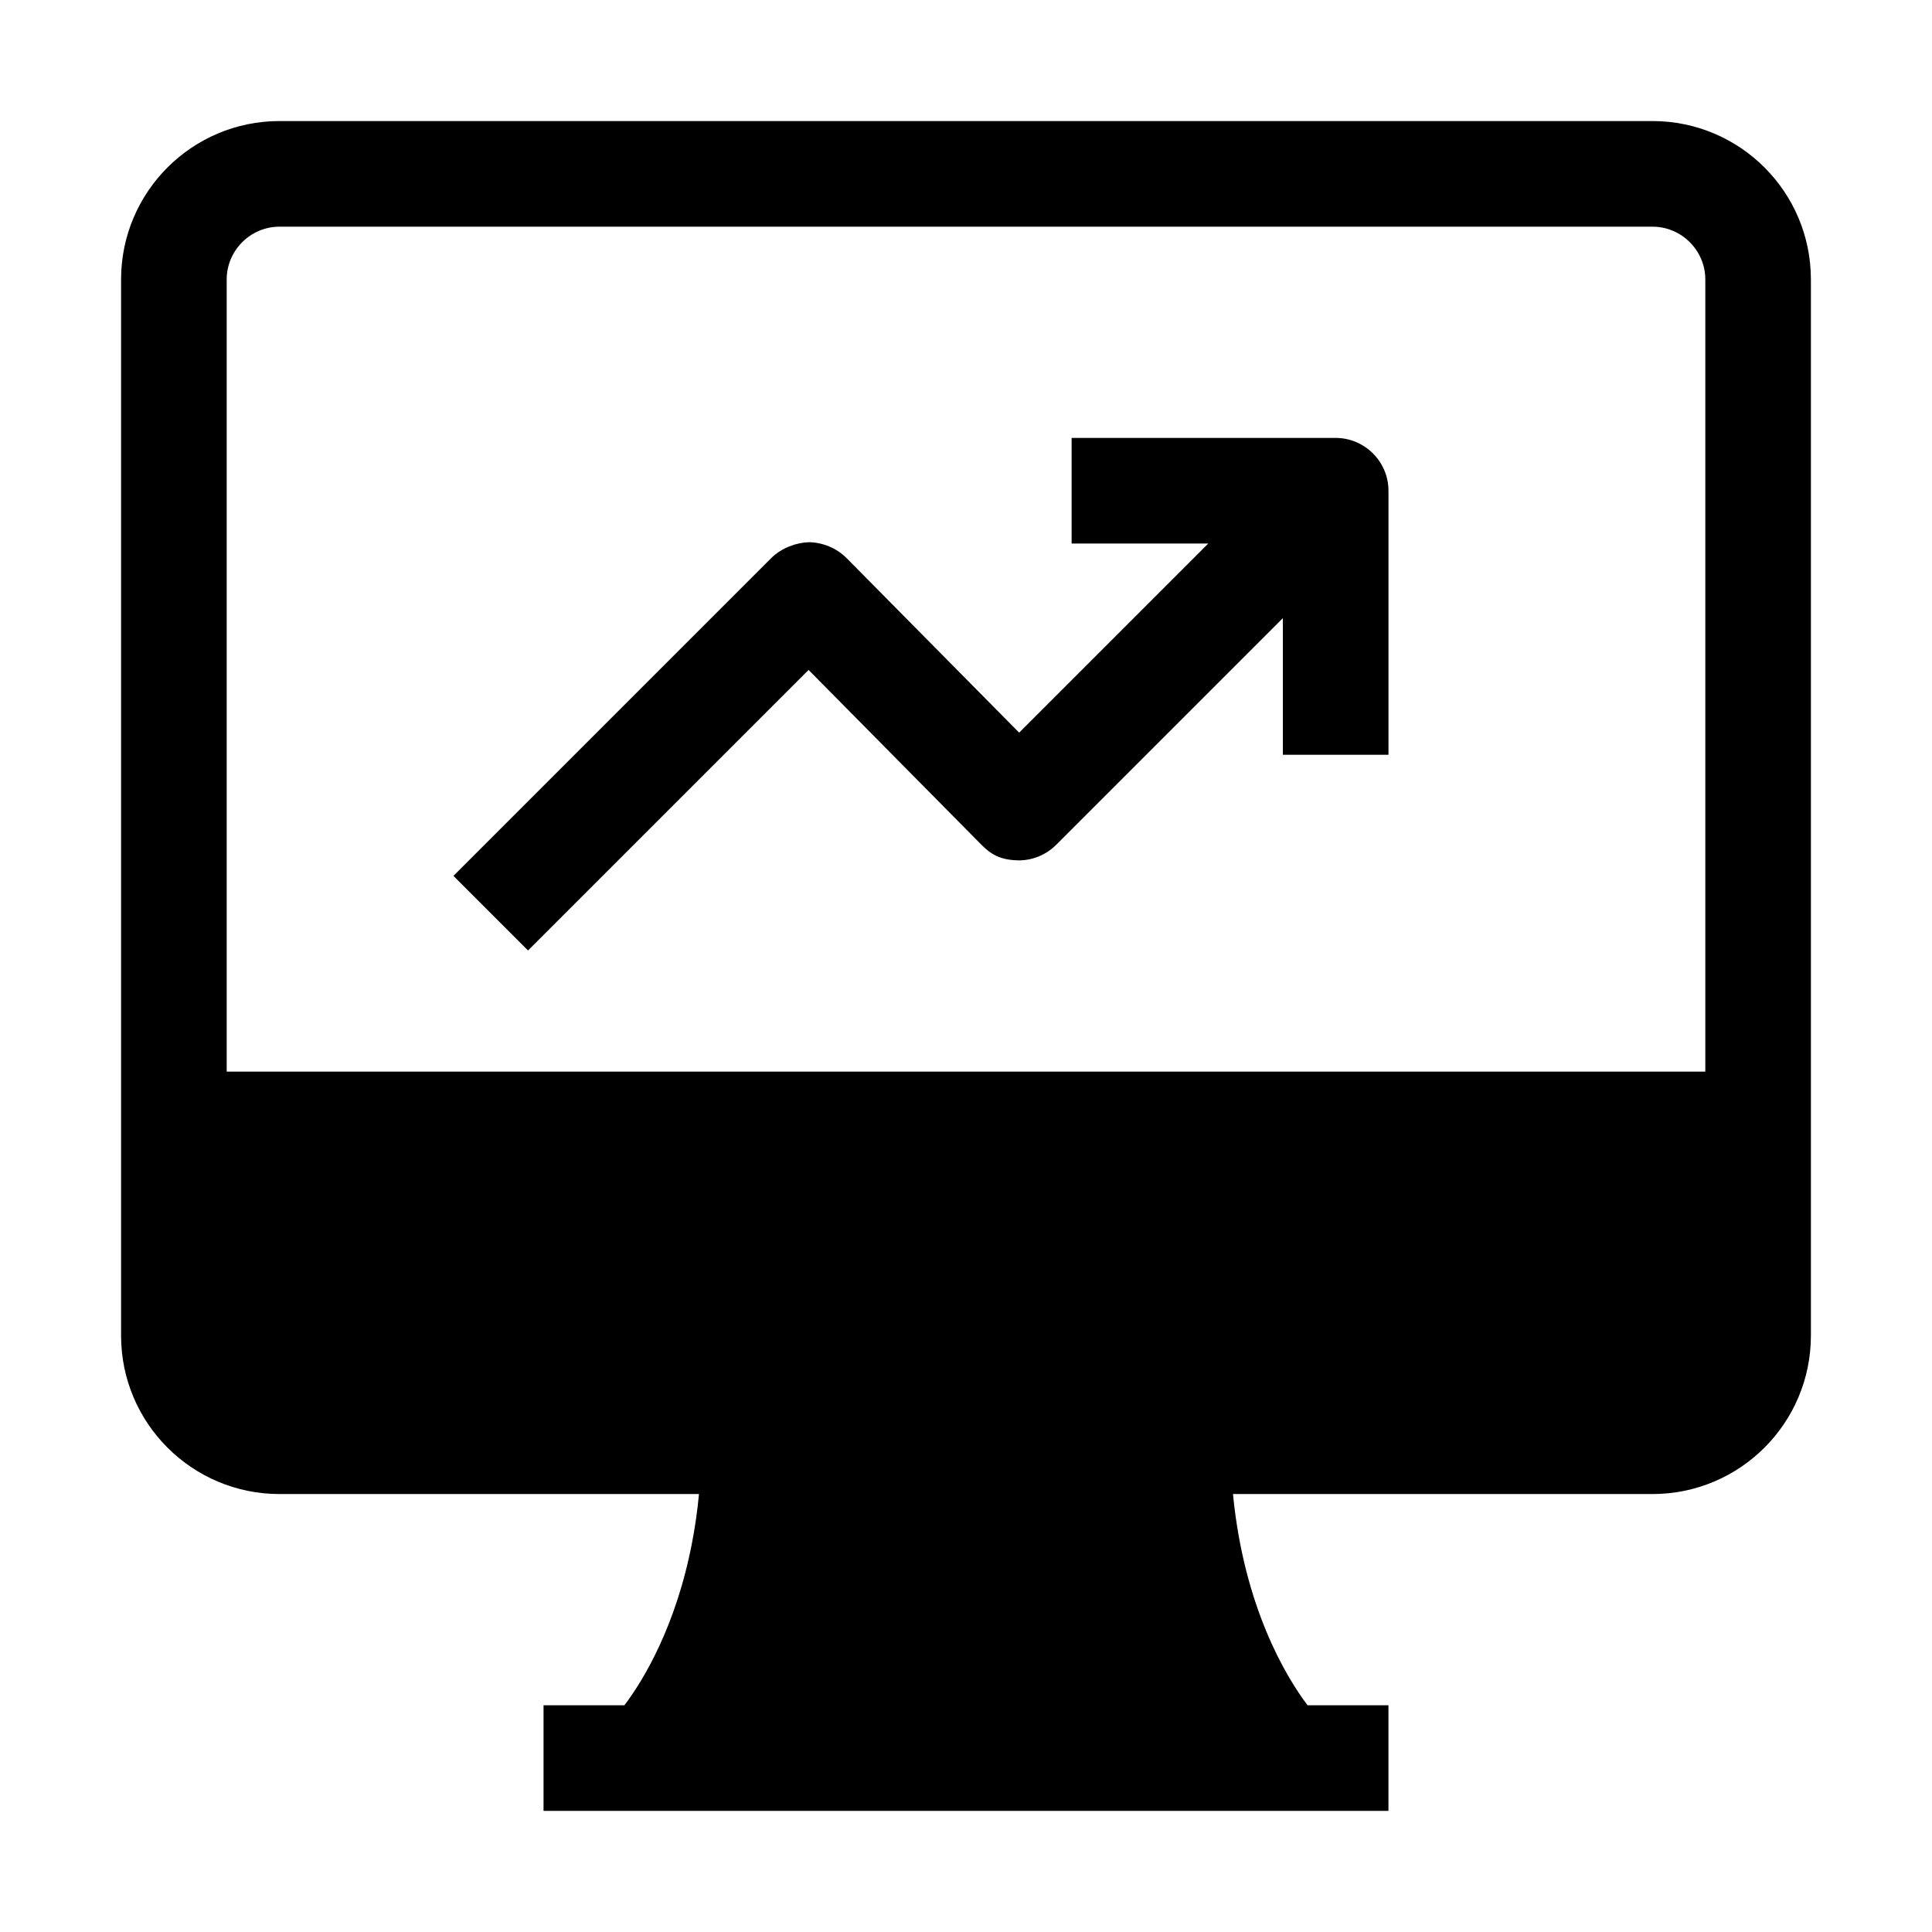
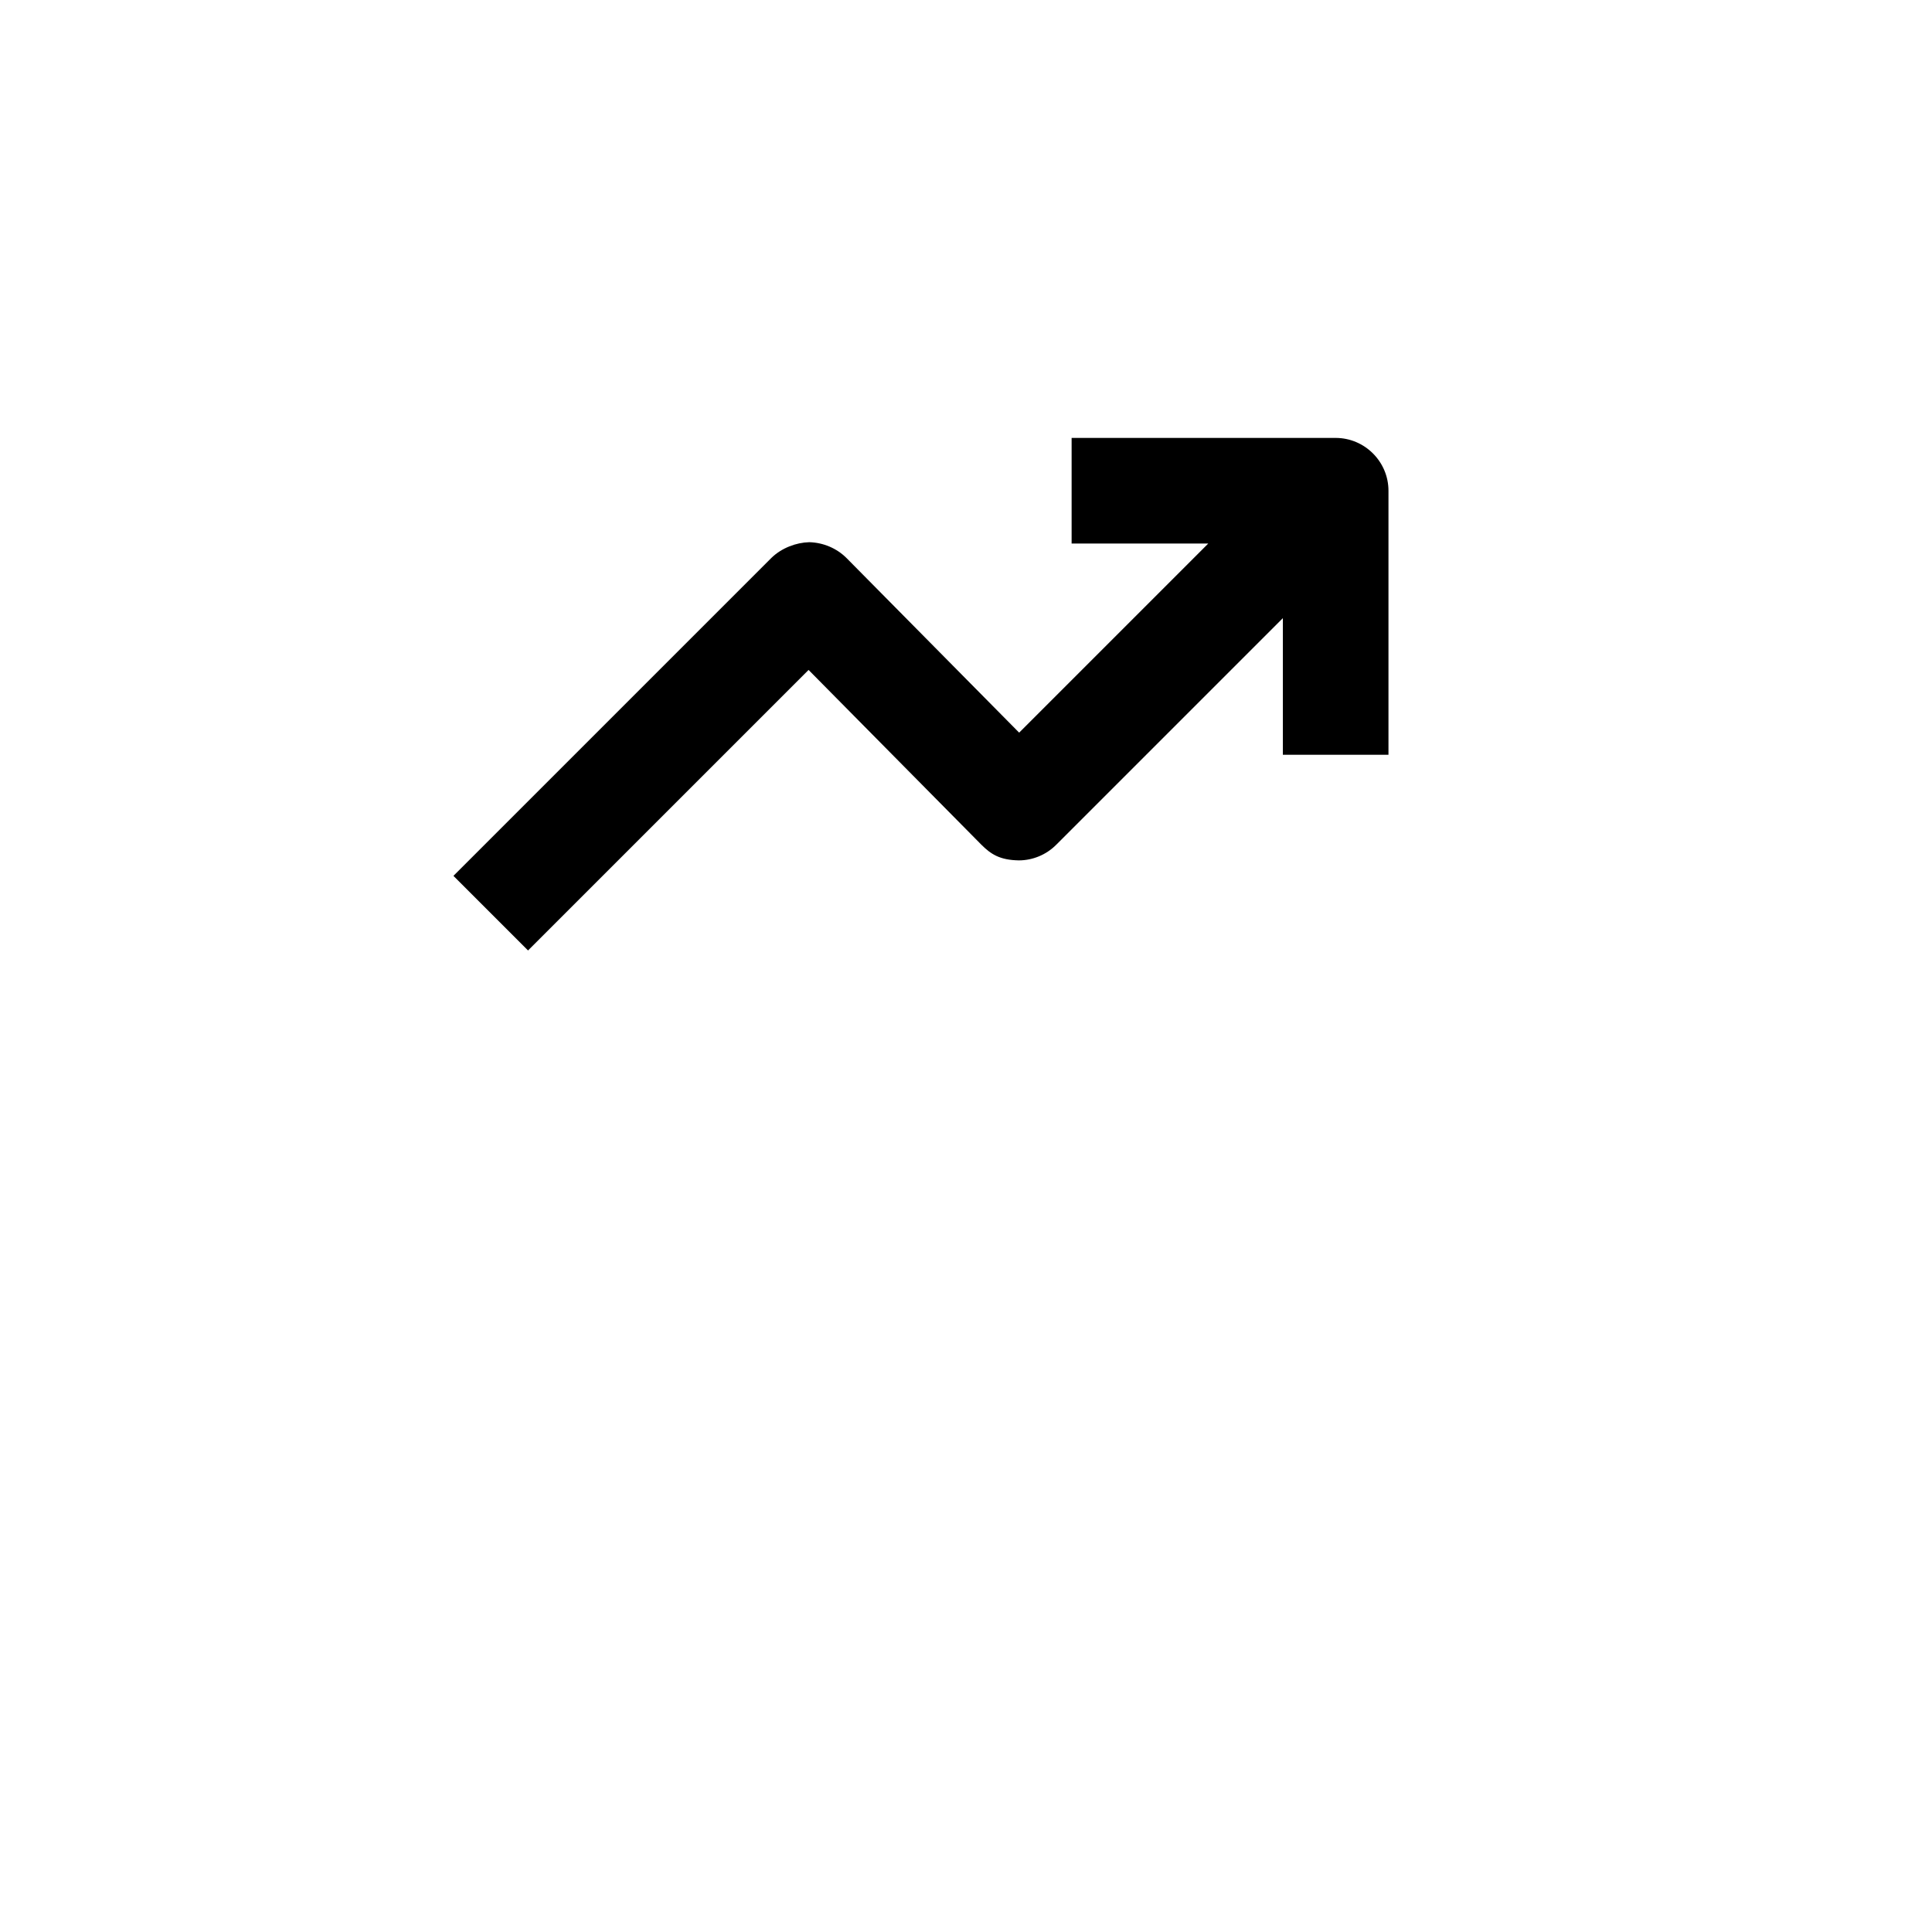
<svg xmlns="http://www.w3.org/2000/svg" fill="#000000" width="800px" height="800px" version="1.1" viewBox="144 144 512 512">
  <g>
    <path d="m358.28 321.54 45.746 46.27c2.625 2.625 4.984 4.109 9.973 4.199 3.672 0 7.262-1.488 9.883-4.109l60.09-60.09v36.211h27.988v-69.973c0-7.695-6.297-13.996-13.996-13.996h-69.973v27.988h36.211l-50.117 50.117-45.746-46.27c-2.625-2.625-6.211-4.109-9.883-4.199-3.41 0.086-7.262 1.488-9.973 4.109l-84.316 84.316 19.77 19.77 74.348-74.348z" />
-     <path d="m581.93 176.08h-363.86c-23.18 0-41.984 18.805-41.984 41.984v279.89c0 23.18 18.805 41.984 41.984 41.984h111.17c-0.438 4.547-1.051 8.836-1.836 12.859-4.285 22.391-13.031 36.648-17.93 43.121h-21.43v27.988h223.91v-27.988h-21.43c-5.773-7.609-16.883-26.152-19.77-55.98h111.17c23.18 0 41.984-18.805 41.984-41.984v-279.89c0-23.18-18.805-41.984-41.984-41.984zm-363.86 27.992h363.86c7.695 0 13.996 6.297 13.996 13.996v209.92h-391.85v-209.92c0-7.695 6.297-13.996 13.996-13.996z" />
  </g>
</svg>